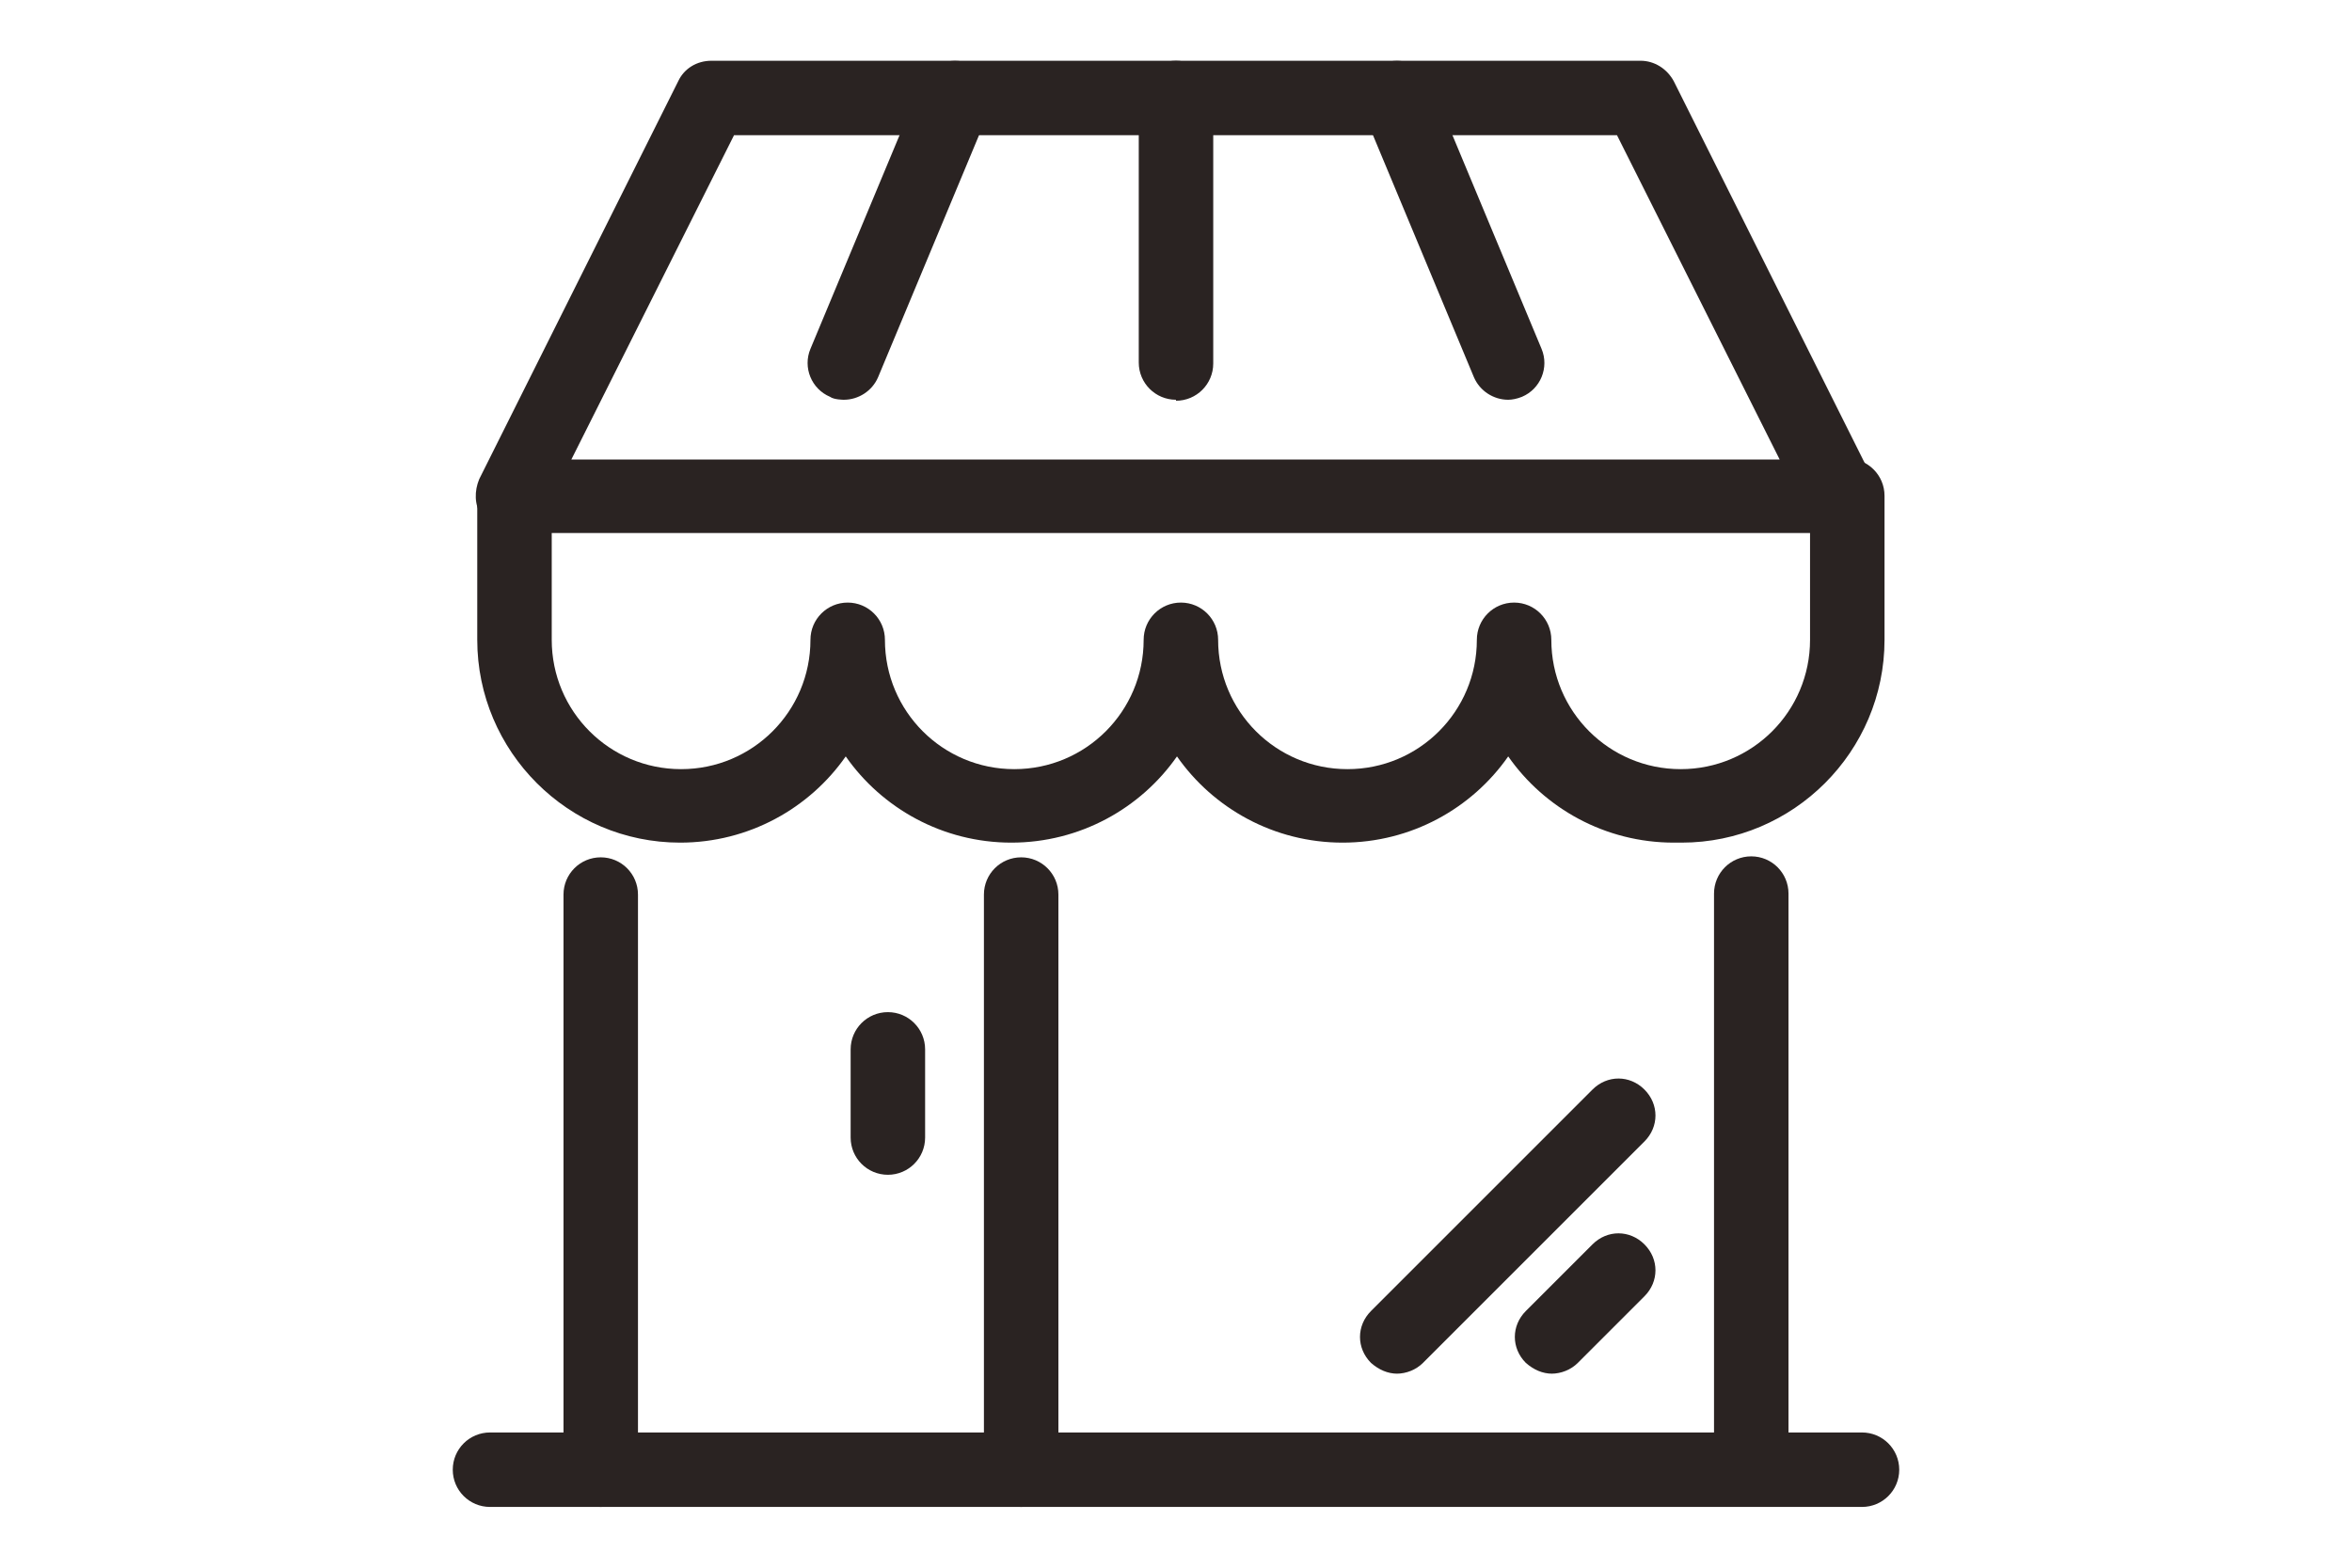
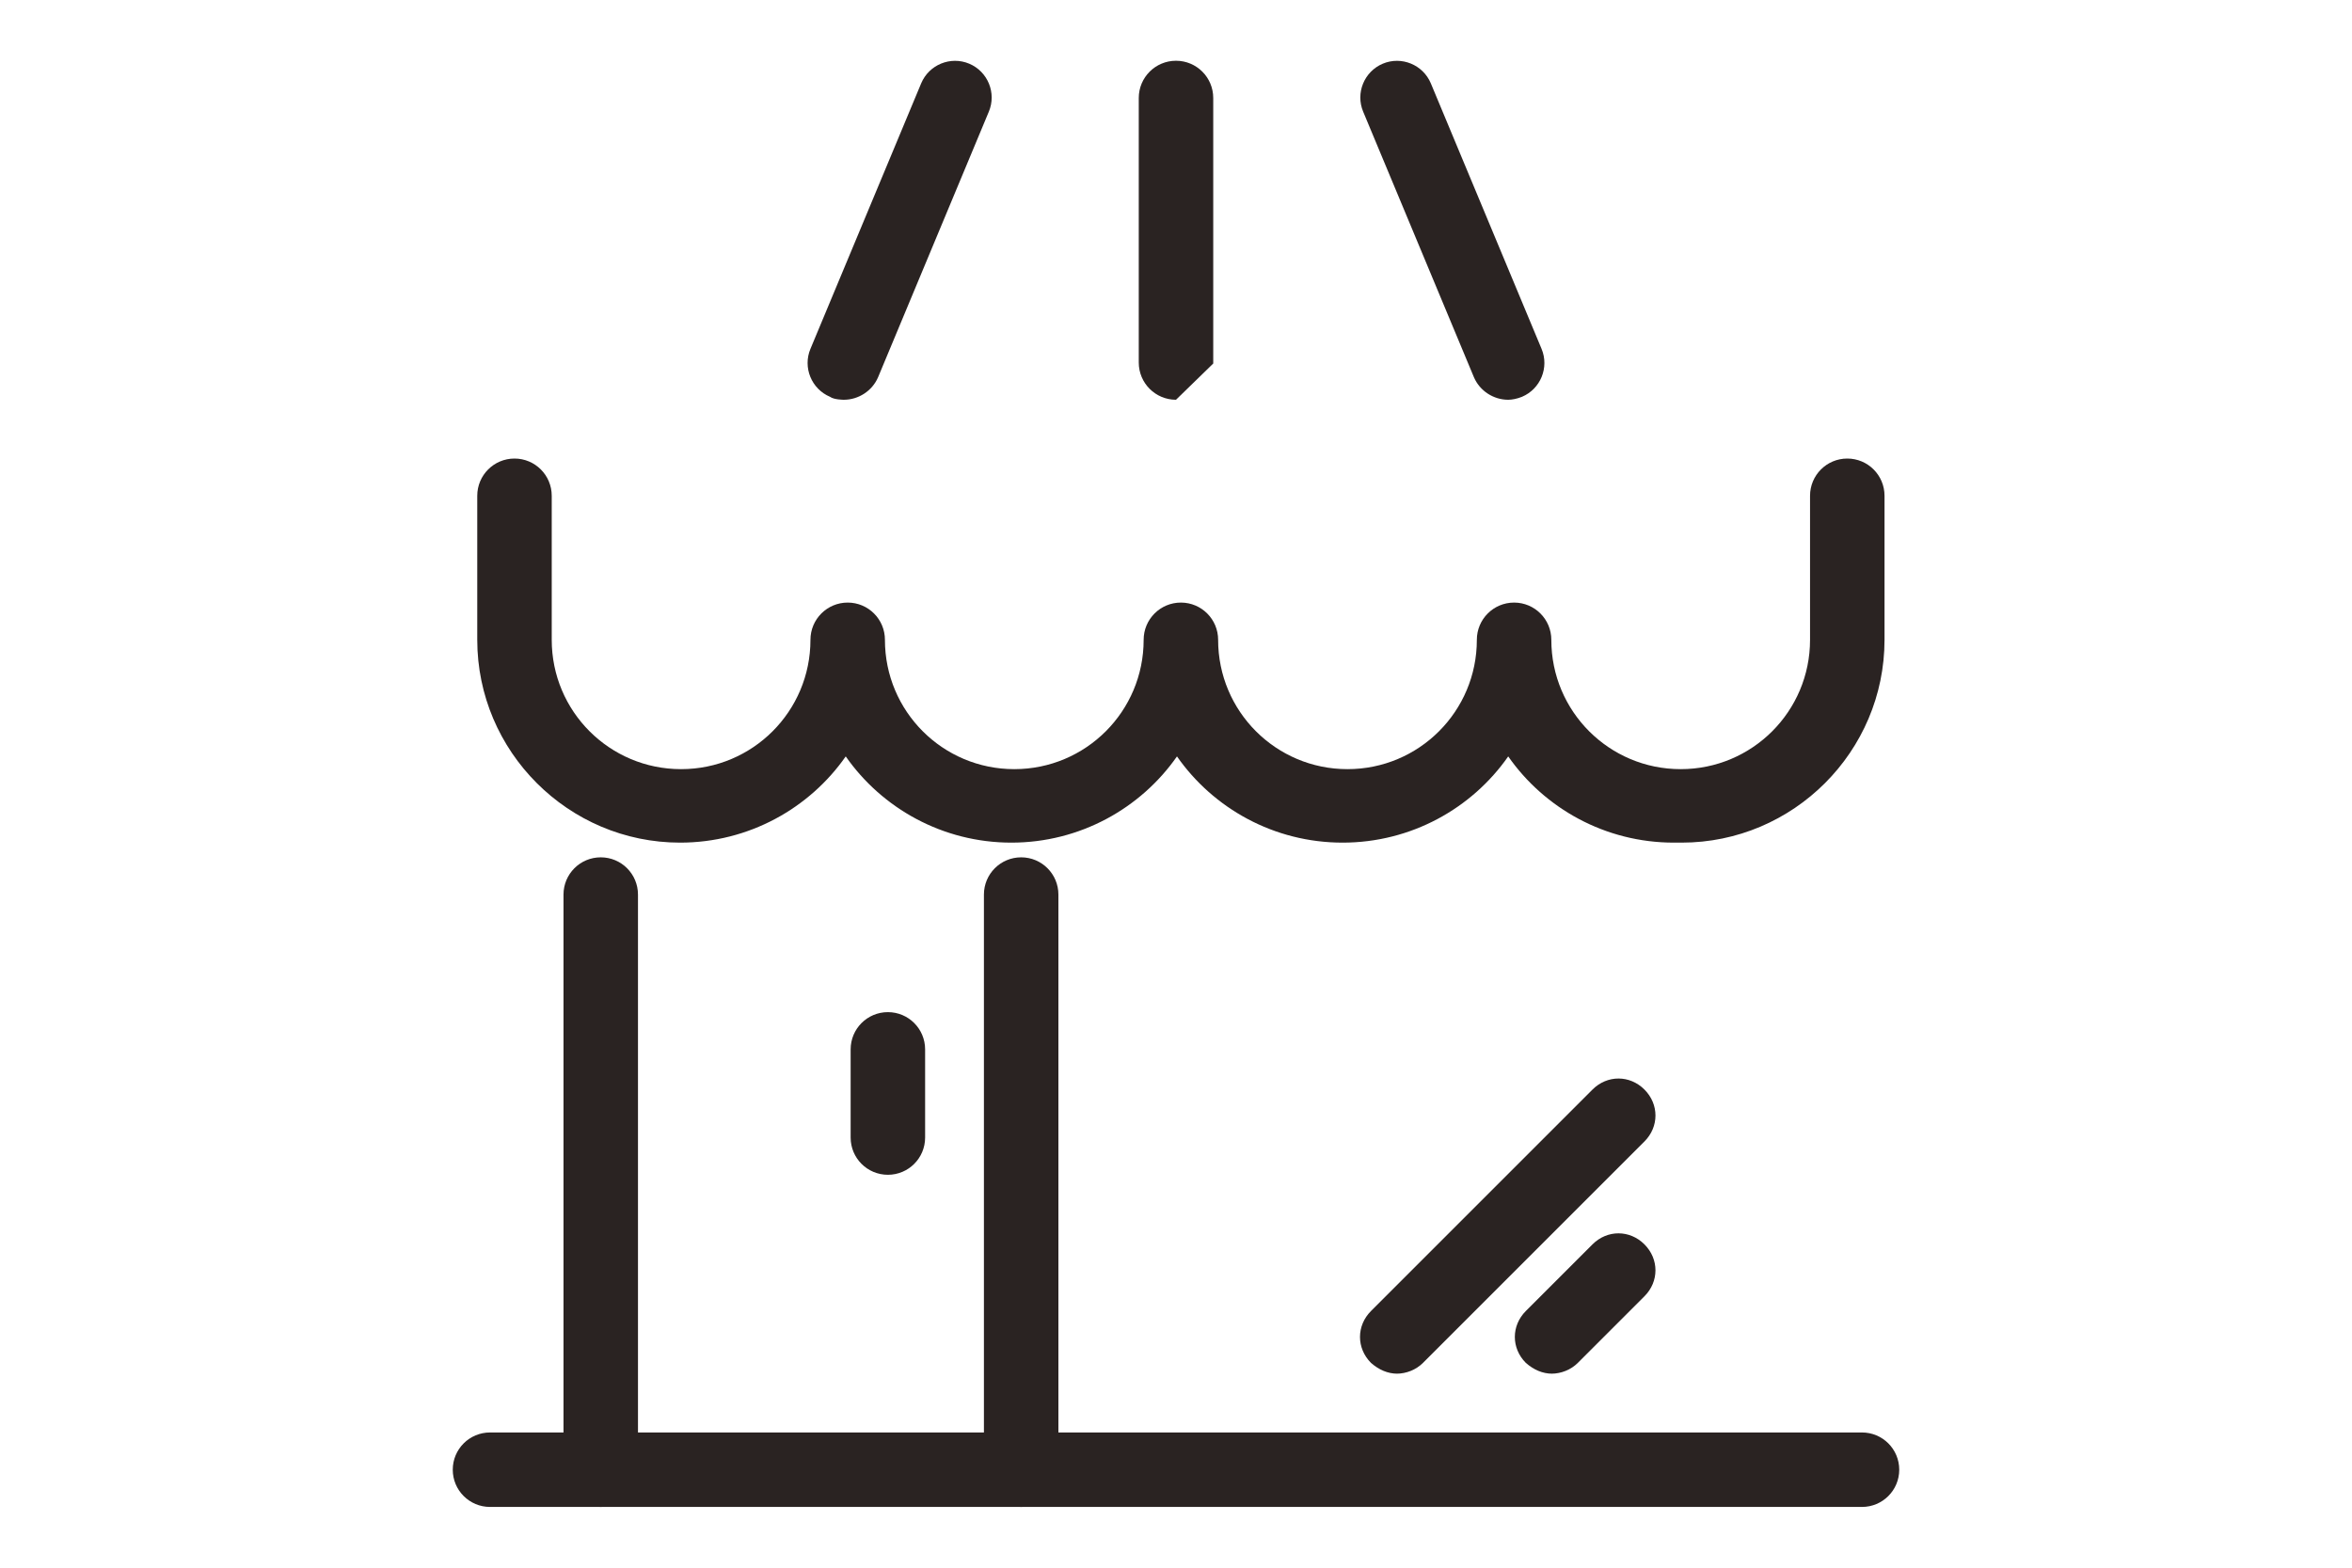
<svg xmlns="http://www.w3.org/2000/svg" viewBox="0 0 24 16" data-name="Outlined" id="uuid-817c90a6-1dc6-4e28-a474-a81b690de735">
  <defs>
    <style>
      .uuid-348b90b8-522f-4854-8b89-62e420e71dcf {
        fill: #2a2322;
      }
    </style>
  </defs>
  <g data-name="store" id="uuid-1b358072-7f4e-4038-9bc1-06af3285873a">
    <g>
      <path d="M19,15.38H5c-.21,0-.38-.17-.38-.38s.17-.38.38-.38h14c.21,0,.38.17.38.38s-.17.38-.38.38Z" class="uuid-348b90b8-522f-4854-8b89-62e420e71dcf" />
      <g>
        <path d="M6.13,15.38c-.21,0-.38-.17-.38-.38v-5.87c0-.21.17-.38.38-.38s.38.17.38.38v5.87c0,.21-.17.38-.38.38Z" class="uuid-348b90b8-522f-4854-8b89-62e420e71dcf" />
        <path d="M10.42,15.38c-.21,0-.38-.17-.38-.38v-5.87c0-.21.17-.38.38-.38s.38.17.38.38v5.87c0,.21-.17.38-.38.38Z" class="uuid-348b90b8-522f-4854-8b89-62e420e71dcf" />
-         <path d="M17.87,15.15c-.21,0-.38-.17-.38-.38v-5.65c0-.21.17-.38.38-.38s.38.17.38.38v5.65c0,.21-.17.38-.38.38Z" class="uuid-348b90b8-522f-4854-8b89-62e420e71dcf" />
      </g>
      <path d="M9.06,11.99c-.21,0-.38-.17-.38-.38v-.9c0-.21.17-.38.38-.38s.38.17.38.38v.9c0,.21-.17.38-.38.38Z" class="uuid-348b90b8-522f-4854-8b89-62e420e71dcf" />
      <g>
        <path d="M15.84,14.02c-.1,0-.19-.04-.27-.11-.15-.15-.15-.38,0-.53l.68-.68c.15-.15.38-.15.53,0s.15.38,0,.53l-.68.68c-.07.07-.17.11-.27.11Z" class="uuid-348b90b8-522f-4854-8b89-62e420e71dcf" />
        <path d="M14.26,14.02c-.1,0-.19-.04-.27-.11-.15-.15-.15-.38,0-.53l2.26-2.26c.15-.15.38-.15.53,0s.15.38,0,.53l-2.26,2.26c-.07.07-.17.11-.27.11Z" class="uuid-348b90b8-522f-4854-8b89-62e420e71dcf" />
      </g>
    </g>
    <g>
      <path d="M17.08,8.6c-.7,0-1.32-.35-1.69-.88-.37.53-.99.88-1.69.88s-1.32-.35-1.69-.88c-.37.53-.99.88-1.69.88s-1.32-.35-1.69-.88c-.37.53-.99.88-1.69.88-1.14,0-2.07-.93-2.07-2.07v-1.47c0-.21.17-.38.38-.38s.38.17.38.38v1.47c0,.73.59,1.32,1.32,1.32s1.32-.59,1.32-1.32c0-.21.17-.38.38-.38s.38.17.38.38c0,.73.59,1.32,1.32,1.32s1.32-.59,1.32-1.32c0-.21.17-.38.38-.38s.38.17.38.38c0,.73.59,1.32,1.32,1.32s1.32-.59,1.32-1.32c0-.21.17-.38.38-.38s.38.17.38.38c0,.73.59,1.32,1.32,1.32s1.32-.59,1.32-1.32v-1.47c0-.21.17-.38.38-.38s.38.17.38.38v1.47c0,1.14-.93,2.07-2.07,2.07Z" class="uuid-348b90b8-522f-4854-8b89-62e420e71dcf" />
-       <path d="M18.77,5.44H5.23c-.13,0-.25-.07-.32-.18-.07-.11-.07-.25-.02-.37L6.92.83c.06-.13.19-.21.34-.21h9.48c.14,0,.27.08.34.21l2.03,4.06c.06.12.05.25-.02.37-.07.11-.19.18-.32.18ZM5.83,4.69h12.33l-1.66-3.31H7.49l-1.66,3.31Z" class="uuid-348b90b8-522f-4854-8b89-62e420e71dcf" />
-       <path d="M12,4.08c-.21,0-.38-.17-.38-.38V1c0-.21.17-.38.38-.38s.38.17.38.38v2.71c0,.21-.17.38-.38.38Z" class="uuid-348b90b8-522f-4854-8b89-62e420e71dcf" />
+       <path d="M12,4.08c-.21,0-.38-.17-.38-.38V1c0-.21.17-.38.38-.38s.38.17.38.38v2.71Z" class="uuid-348b90b8-522f-4854-8b89-62e420e71dcf" />
      <path d="M8.61,4.08s-.1,0-.14-.03c-.19-.08-.28-.3-.2-.49l1.13-2.71c.08-.19.3-.28.49-.2.19.08.28.3.2.49l-1.13,2.71c-.06.14-.2.23-.35.23Z" class="uuid-348b90b8-522f-4854-8b89-62e420e71dcf" />
      <path d="M15.39,4.08c-.15,0-.29-.09-.35-.23l-1.13-2.71c-.08-.19.01-.41.2-.49.19-.08.41.01.49.2l1.13,2.71c.08.19-.01.41-.2.49-.05.02-.1.03-.14.03Z" class="uuid-348b90b8-522f-4854-8b89-62e420e71dcf" />
    </g>
  </g>
</svg>